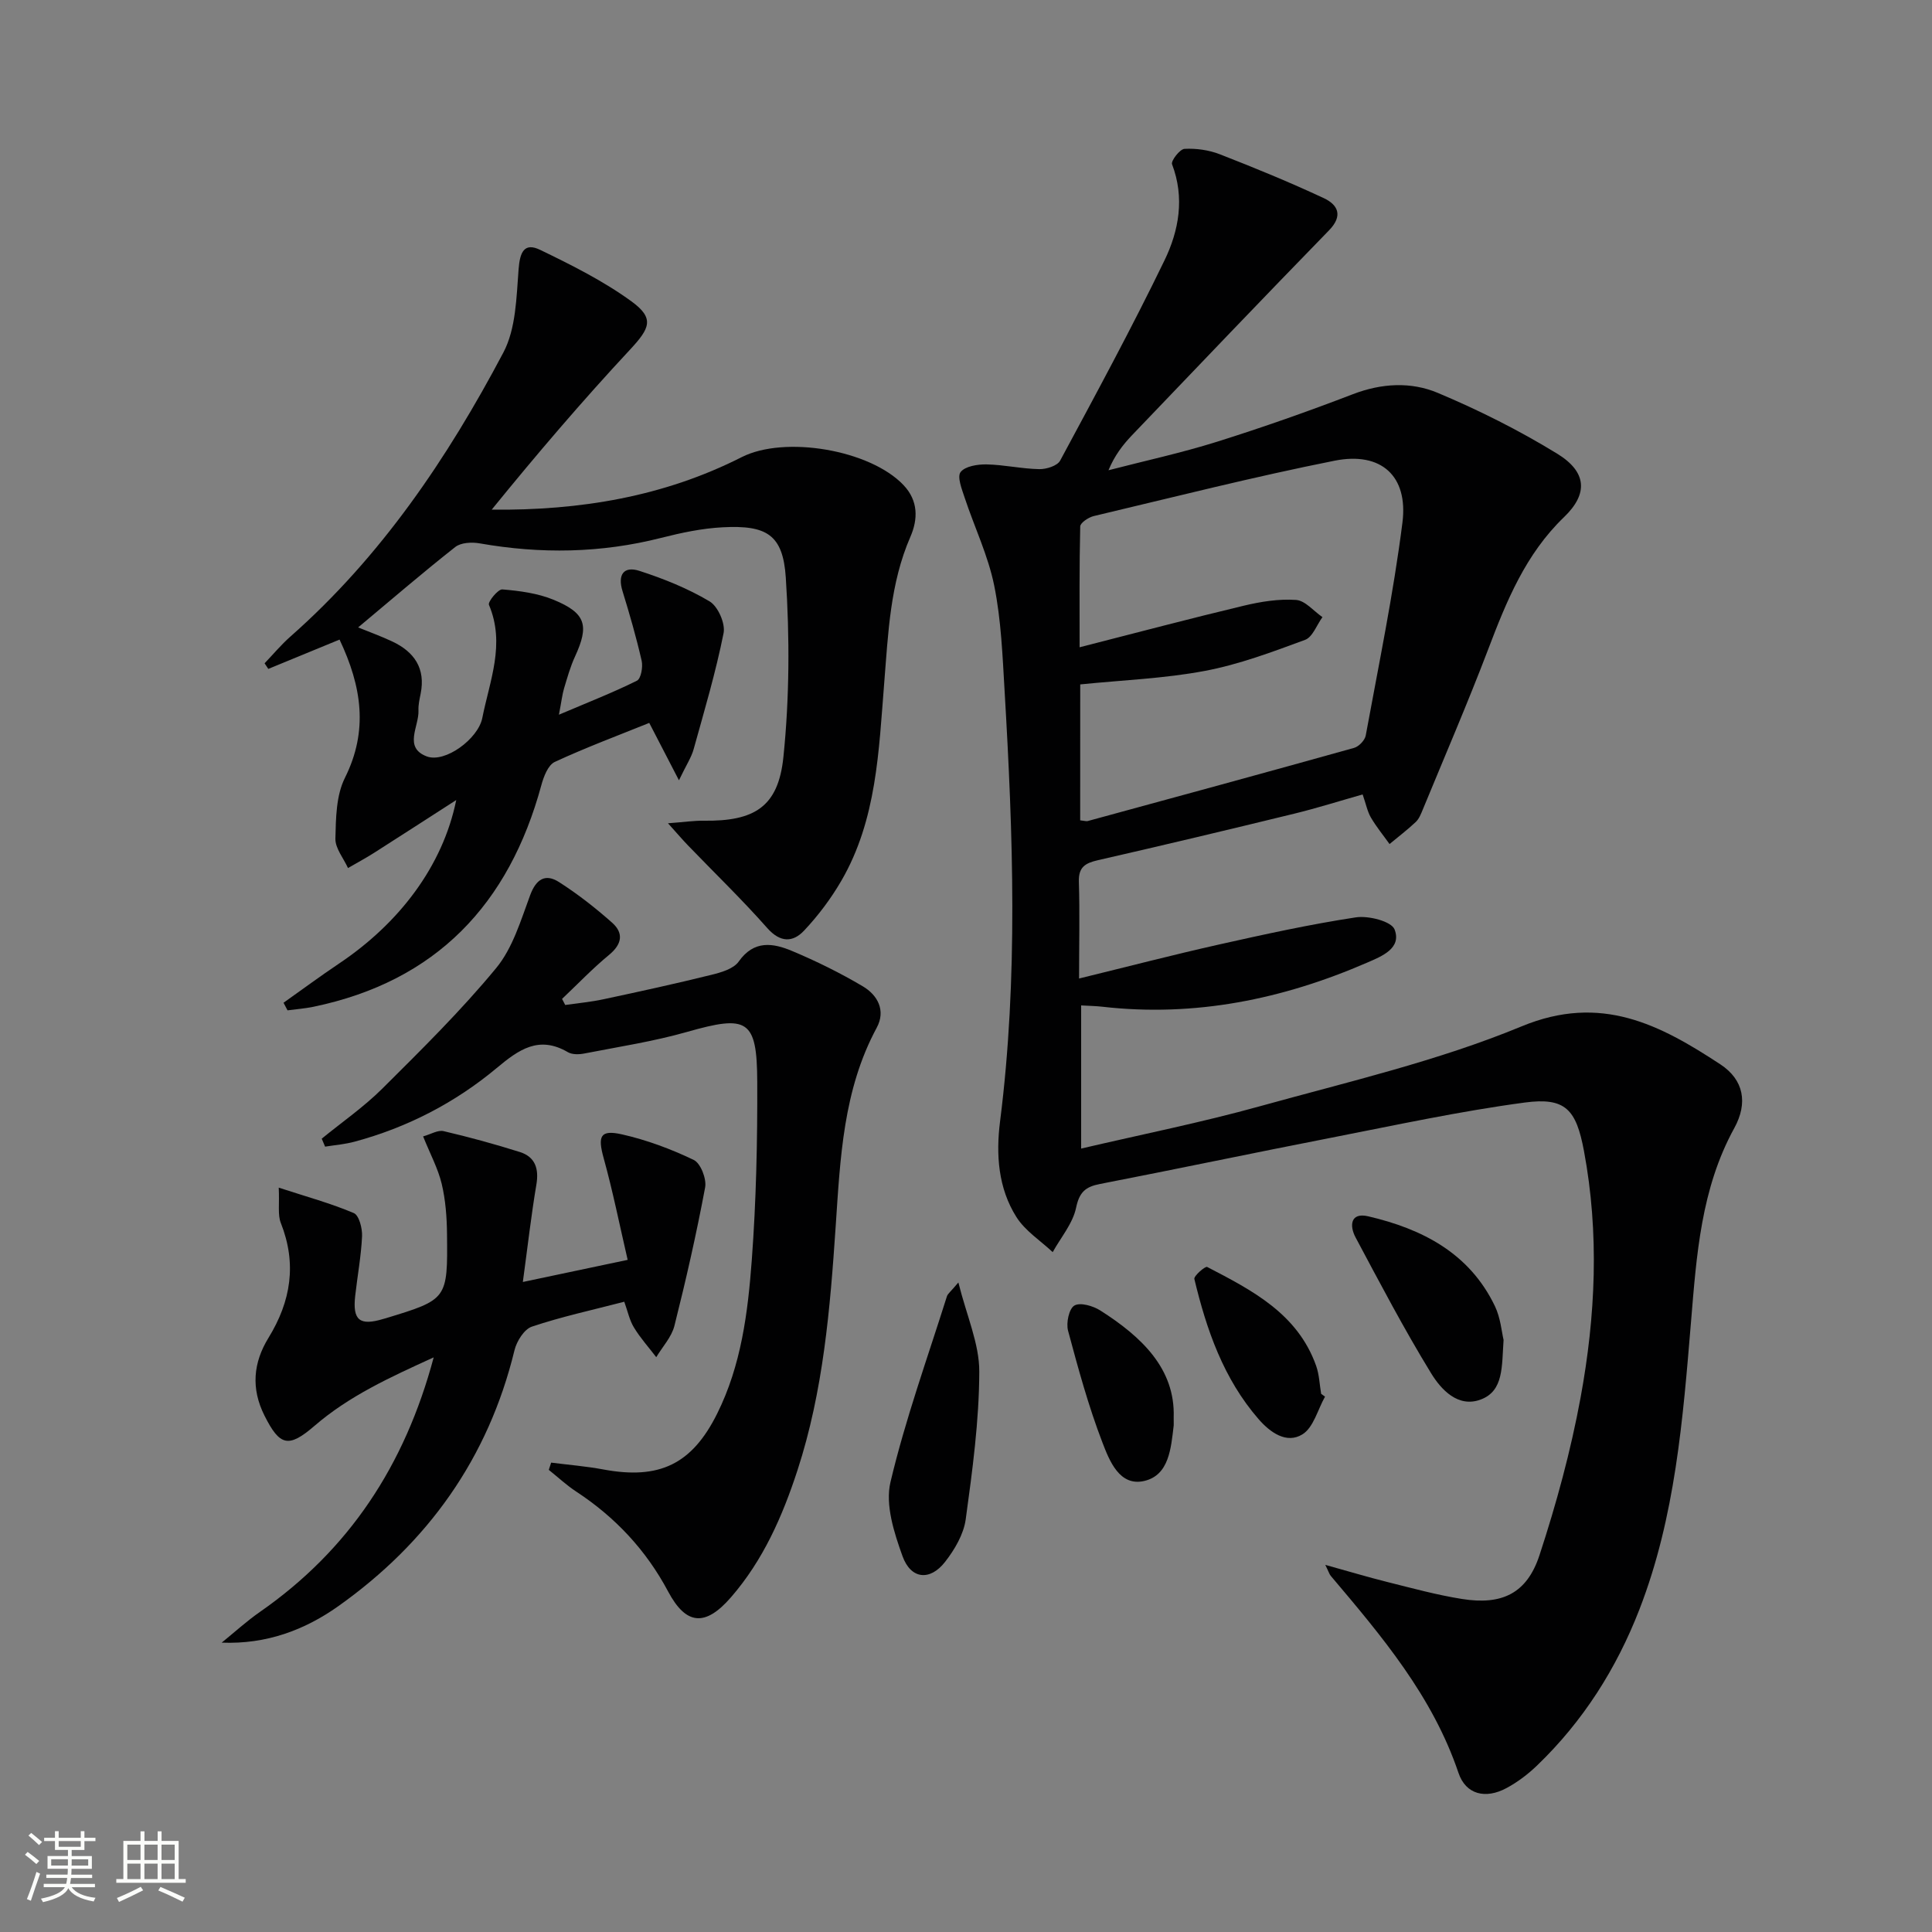
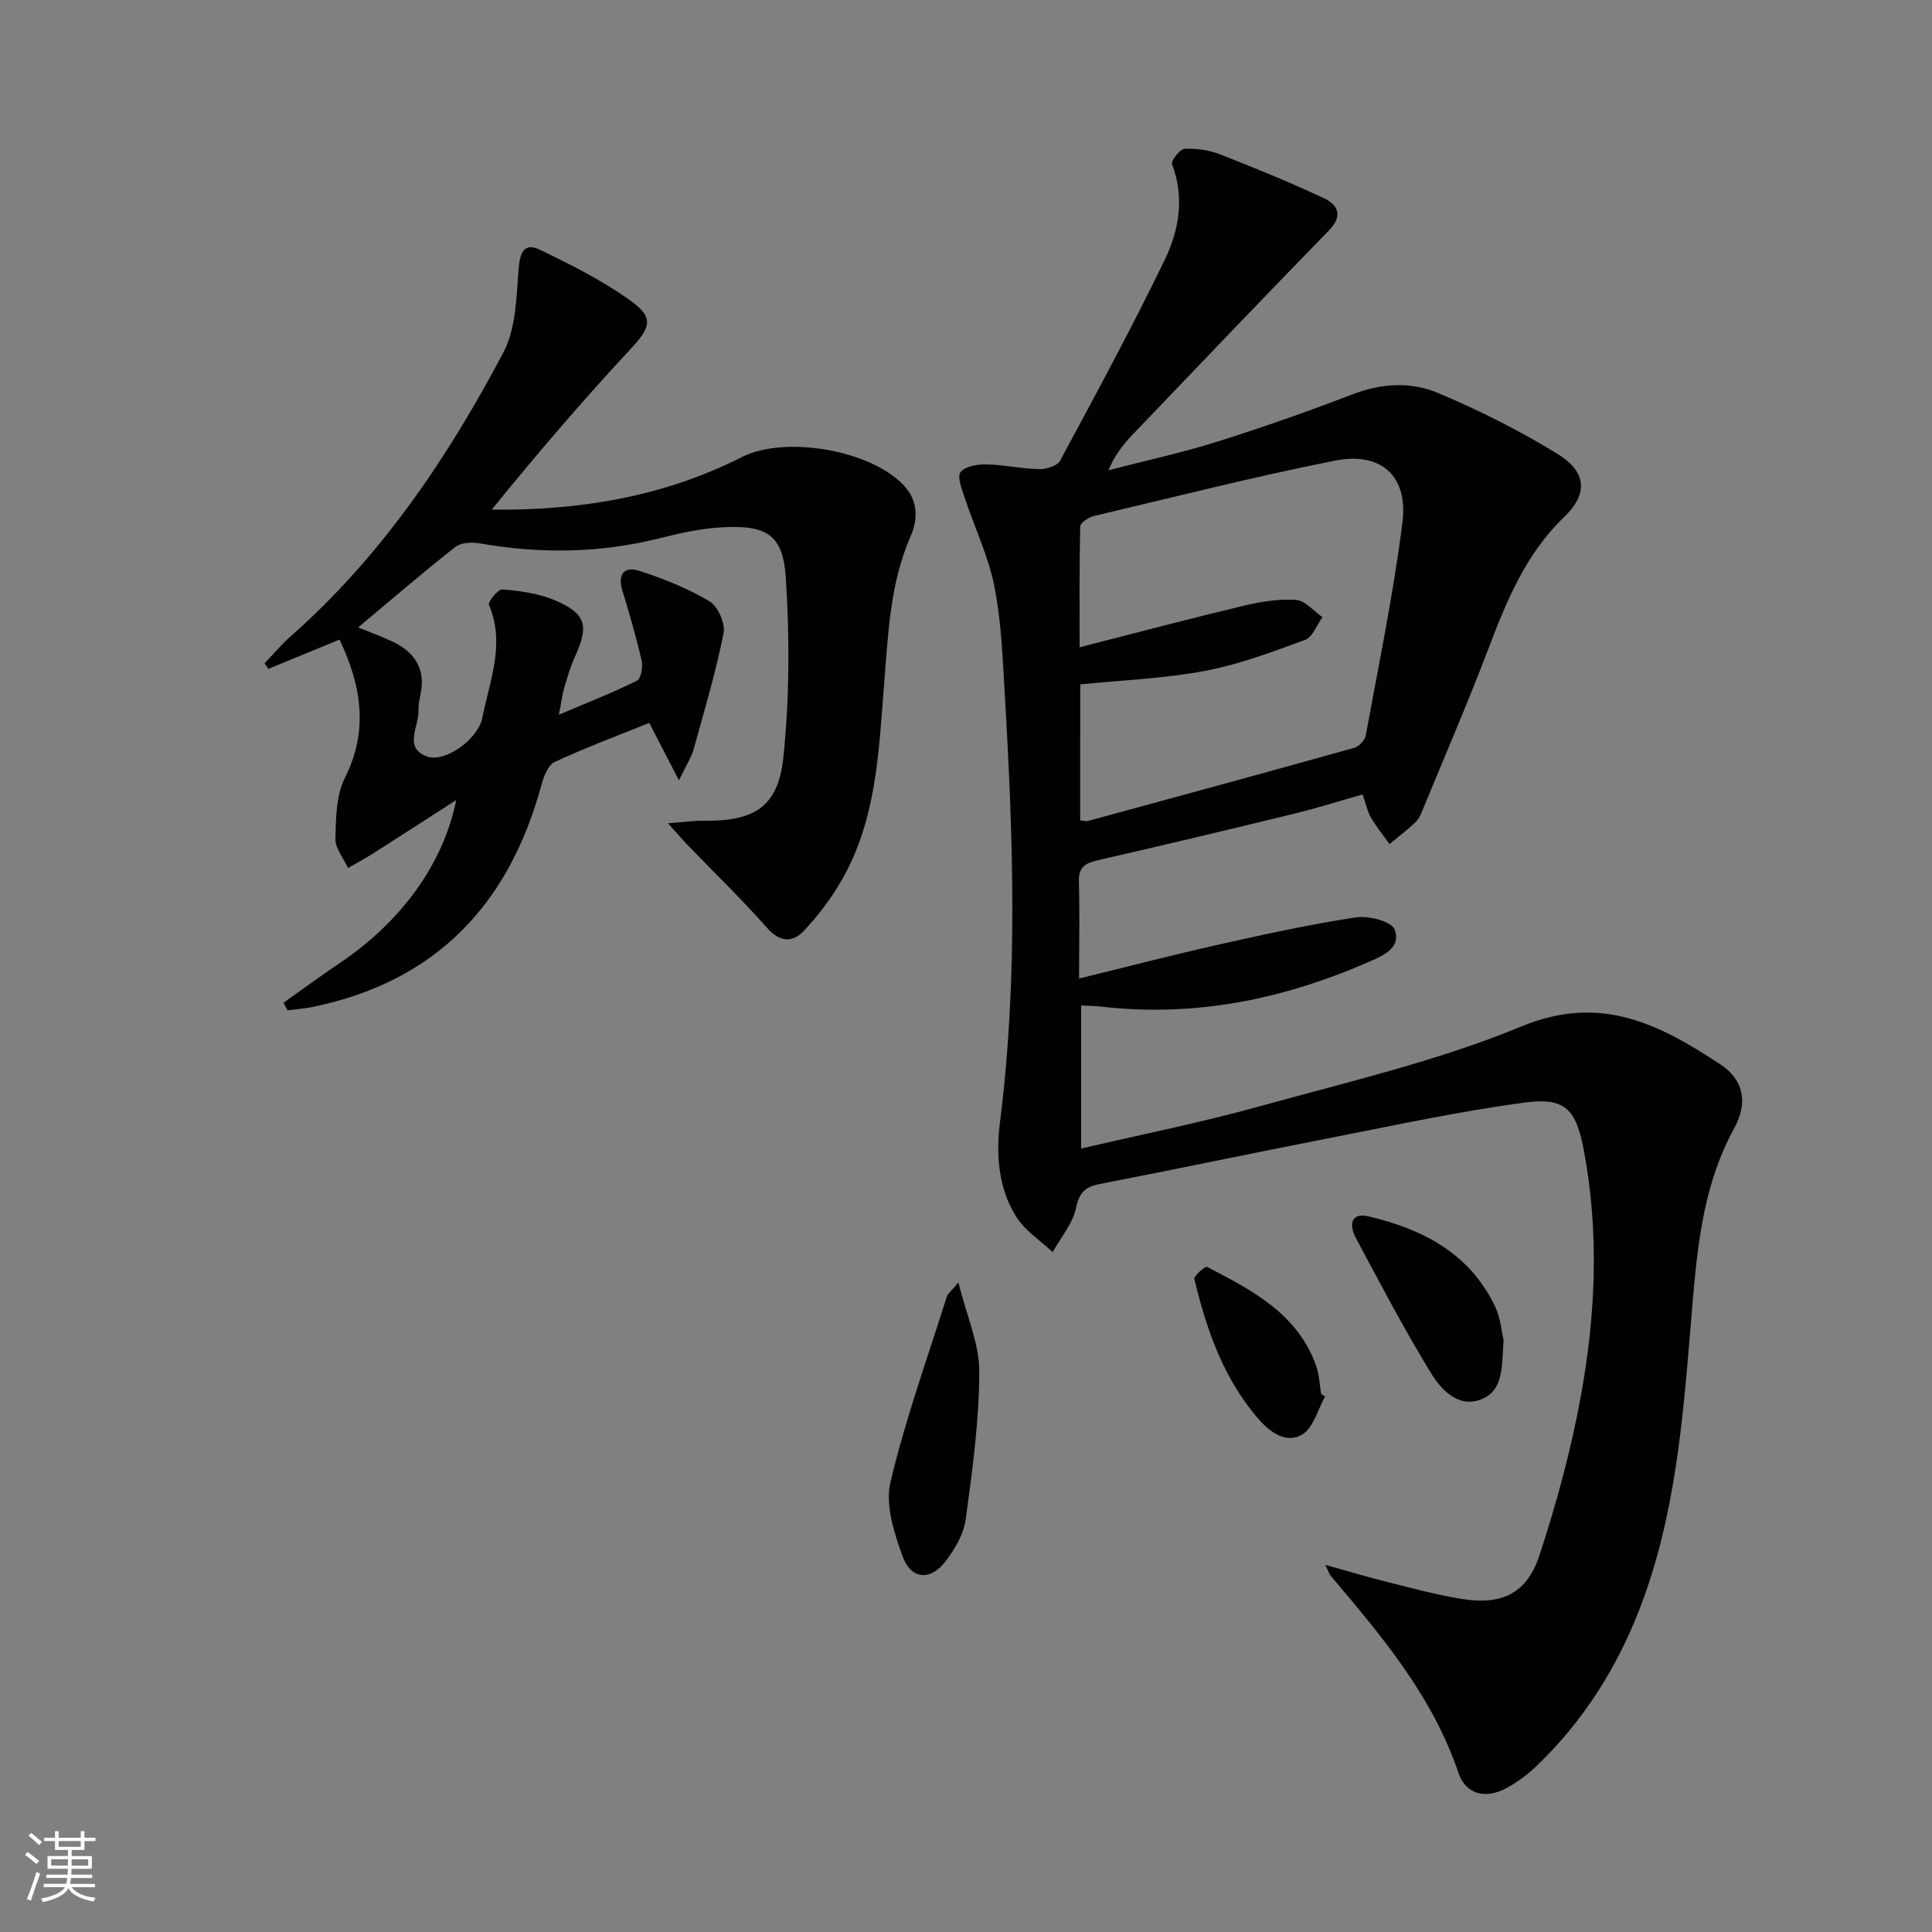
<svg xmlns="http://www.w3.org/2000/svg" enable-background="new 0 0 400 400" viewBox="0 0 400 400">
  <rect x="0" y="0" width="400" height="400" fill="#808080" stroke="none" />
  <path d="m5.17 384 .55-.58c.85.61 1.65 1.24 2.4 1.87l-.59.64c-.83-.73-1.62-1.38-2.36-1.93m1.22 9.53-.82-.34c.71-1.76 1.37-3.64 1.98-5.63.24.13.5.25.76.36-.6 1.67-1.24 3.54-1.92 5.61m-.5-13.5.57-.54c.56.44 1.31 1.06 2.26 1.87l-.64.64c-.68-.66-1.41-1.32-2.19-1.97m3.25.46h2.24v-1.36h.77v1.36h4.57v-1.36h.76v1.36h2.28v.69h-2.28v1.84h-2.64v1.26h4.18v2.64h-4.21c0 .45-.02.86-.05 1.21h4.32v.69h-4.38c-.04.34-.1.75-.19 1.22h5.15v.69h-4.82c.87 1.19 2.51 1.92 4.93 2.19-.17.31-.3.57-.37.76-2.77-.49-4.52-1.41-5.26-2.76-.56 1.26-2.3 2.23-5.24 2.9-.12-.24-.26-.48-.43-.72 2.73-.55 4.38-1.34 4.96-2.38h-4.38v-.69h4.65c.1-.38.17-.79.21-1.22h-4.32v-.69h4.4c.03-.34.05-.75.05-1.21h-4.2v-2.64h4.23v-1.26h-2.69v-1.84h-2.24zm1.46 4.46v1.29h3.45c.01-.4.02-.57.01-.53v-.32-.45h-3.46zm1.55-2.59h4.57v-1.19h-4.57zm6.11 2.59h-3.42v.77c-.01.19-.01.37-.02.53h3.44z" fill="#fbfcfa" />
-   <path d="m32.63 379.16h.82v1.98h3.54v7.89h1.46v.78h-14.37v-.78h1.46v-7.89h3.55v-1.98h.82v1.98h2.73v-1.98zm-3.49 11.48.5.73c-1.61.82-3.28 1.63-5 2.41-.13-.27-.28-.55-.44-.82 1.75-.72 3.4-1.49 4.94-2.32m-2.78-5.55h2.73v-3.18h-2.73zm0 3.95h2.73v-3.2h-2.73zm3.54-3.95h2.73v-3.18h-2.73zm0 3.95h2.73v-3.2h-2.73zm7.89 4.68c-1.84-.92-3.51-1.7-5.02-2.32l.45-.73c1.89.8 3.57 1.55 5.04 2.23zm-1.62-11.81h-2.73v3.18h2.73zm-2.73 7.13h2.73v-3.2h-2.73z" fill="#fbfcfa" />
  <g fill="#010102">
    <path d="m223.41 202.59c10.1-2.47 19.52-4.92 29.02-7.05 9.38-2.1 18.79-4.17 28.29-5.61 2.61-.4 7.36.82 8.01 2.5 1.52 3.92-2.68 5.57-5.63 6.85-17.51 7.61-35.72 11.34-54.89 9.15-1.31-.15-2.63-.17-4.37-.27v29.64c12.57-2.94 24.91-5.4 37-8.76 18.22-5.06 36.83-9.36 54.21-16.55 16.44-6.8 28.64-.33 41.13 7.87 4.87 3.2 5.74 8.01 2.88 13.21-6.89 12.54-7.81 26.33-8.95 40.06-1.68 20.21-3.25 40.41-10.68 59.57-4.76 12.27-11.67 23.16-21.18 32.31-1.89 1.82-4.07 3.48-6.38 4.71-4.28 2.29-8.38 1.36-9.91-3.17-5.37-15.9-15.89-28.31-26.43-40.77-.3-.35-.43-.85-1.14-2.29 4.79 1.33 8.78 2.53 12.82 3.54 5.13 1.28 10.26 2.69 15.48 3.52 8.27 1.32 13.44-1.14 16.04-9.05 3.5-10.67 6.48-21.6 8.51-32.63 3.11-16.91 3.9-34.01.7-51.09-1.61-8.58-3.82-11.14-12.27-10.01-13.46 1.8-26.78 4.69-40.13 7.3-15.95 3.11-31.85 6.46-47.8 9.56-3 .58-4.27 1.67-4.95 4.93-.68 3.25-3.15 6.13-4.84 9.18-2.55-2.39-5.7-4.4-7.51-7.26-3.78-5.98-4.26-12.94-3.39-19.79 3.77-29.7 2.69-59.43.94-89.17-.43-7.29-.71-14.66-2.15-21.78-1.26-6.23-4.11-12.13-6.12-18.21-.58-1.75-1.59-4.31-.84-5.29.94-1.22 3.51-1.62 5.37-1.59 3.64.07 7.27.91 10.91.98 1.48.03 3.76-.68 4.34-1.78 7.38-13.72 14.81-27.43 21.6-41.45 2.98-6.15 4.21-12.95 1.56-19.9-.26-.69 1.61-3.13 2.58-3.18 2.42-.13 5.05.24 7.31 1.12 7.25 2.82 14.47 5.79 21.52 9.08 2.91 1.36 4.07 3.61 1.09 6.67-13.69 14.06-27.24 28.25-40.8 42.43-1.91 2-3.6 4.2-4.86 7.24 7.48-1.94 15.06-3.58 22.43-5.89 9.49-2.98 18.89-6.29 28.18-9.86 5.94-2.28 12-2.6 17.54-.28 8.52 3.58 16.87 7.77 24.75 12.6 6.16 3.78 6.44 8.3 1.43 13.12-7.97 7.66-11.92 17.39-15.72 27.39-4.25 11.15-8.98 22.11-13.53 33.15-.38.92-.77 1.94-1.46 2.59-1.72 1.62-3.61 3.06-5.43 4.57-1.3-1.82-2.73-3.56-3.86-5.49-.73-1.25-1.01-2.77-1.71-4.78-4.73 1.34-9.4 2.82-14.15 3.98-13.52 3.3-27.07 6.53-40.64 9.63-2.63.6-4.07 1.42-3.96 4.49.2 6.46.04 12.93.04 20.01zm.23-32.75c.93.1 1.27.23 1.56.15 18.39-5.01 36.79-10.02 55.15-15.15.99-.28 2.23-1.57 2.41-2.56 2.69-14.67 5.73-29.31 7.6-44.09 1.22-9.66-4.42-14.72-14.03-12.81-16.73 3.33-33.28 7.53-49.89 11.47-1.08.26-2.78 1.39-2.79 2.15-.2 8.22-.13 16.44-.13 25.01 11.86-3.03 22.91-5.96 34.01-8.61 3.52-.84 7.24-1.44 10.8-1.19 1.9.13 3.65 2.31 5.47 3.56-1.18 1.62-2.04 4.14-3.61 4.71-6.8 2.51-13.69 5.1-20.78 6.43-8.39 1.58-17.02 1.9-25.76 2.79-.01 9.38-.01 18.66-.01 28.14z" />
    <path d="m58.7 207.61c3.84-2.72 7.62-5.52 11.53-8.14 12.33-8.27 21.42-20.05 24.23-33.83-5.68 3.65-11.34 7.32-17.04 10.95-1.75 1.11-3.58 2.09-5.37 3.13-.92-2.03-2.65-4.08-2.61-6.09.1-4.24.15-8.94 1.97-12.58 4.89-9.79 3.48-18.94-1.11-28.63-4.89 2.01-9.82 4.04-14.75 6.07-.26-.39-.51-.77-.77-1.16 1.77-1.85 3.42-3.84 5.34-5.53 18.77-16.55 32.53-36.93 44.09-58.8 2.62-4.95 2.71-11.43 3.16-17.27.27-3.49 1.14-5.61 4.48-3.99 6.52 3.15 13.1 6.44 18.92 10.68 4.79 3.5 3.78 5.55-.34 9.98-9.92 10.65-19.38 21.73-28.63 33.12 18.33.19 35.64-2.7 51.77-10.88 8.88-4.5 26.54-1.53 33.49 5.79 3.1 3.26 3 7.1 1.43 10.7-4.22 9.69-4.59 19.95-5.42 30.22-1.13 14.06-1.53 28.35-8.89 41.02-2.15 3.7-4.79 7.21-7.72 10.32-2.31 2.45-4.92 2.49-7.61-.55-5.24-5.93-10.95-11.44-16.44-17.14-1.09-1.13-2.11-2.33-4.11-4.55 3.37-.25 5.39-.56 7.4-.53 10.45.14 15.42-2.82 16.49-13.13 1.27-12.3 1.31-24.86.5-37.21-.58-8.89-3.96-10.89-13.07-10.41-4.27.22-8.56 1.13-12.73 2.19-12.46 3.17-24.95 3.36-37.56 1.14-1.63-.29-3.89-.18-5.07.75-6.77 5.33-13.29 10.95-20.11 16.65 2.33.95 4.75 1.82 7.06 2.91 4.57 2.15 6.93 5.57 5.88 10.82-.23 1.14-.5 2.31-.45 3.45.15 3.29-3.16 7.67 1.7 9.52 3.81 1.45 10.66-3.65 11.51-7.93 1.53-7.72 4.82-15.34 1.38-23.45-.26-.62 1.89-3.26 2.77-3.19 3.58.3 7.31.79 10.6 2.14 6.73 2.77 7.42 5.31 4.44 11.78-.97 2.1-1.59 4.36-2.26 6.58-.37 1.23-.5 2.53-1.06 5.44 6.12-2.6 11.24-4.6 16.15-7.04.84-.42 1.27-2.84.98-4.12-1.11-4.85-2.49-9.65-3.96-14.41-1.07-3.44.26-5.25 3.49-4.21 5.01 1.62 10.01 3.63 14.52 6.31 1.74 1.03 3.31 4.58 2.91 6.58-1.62 8.11-3.99 16.09-6.21 24.07-.47 1.68-1.5 3.21-3.03 6.4-2.38-4.59-4.1-7.92-6.15-11.88-6.49 2.62-13.14 5.1-19.56 8.08-1.39.65-2.3 3.04-2.78 4.81-6.69 24.64-21.76 40.61-47.22 45.89-1.75.36-3.55.49-5.33.73-.29-.52-.56-1.04-.83-1.57z" />
-     <path d="m66.61 235.75c4.2-3.43 8.7-6.55 12.53-10.35 8.11-8.07 16.3-16.14 23.57-24.95 3.44-4.16 5.12-9.9 7.06-15.13 1.25-3.36 3.16-4.48 5.95-2.71 3.88 2.48 7.56 5.36 11.01 8.42 2.44 2.17 2.05 4.46-.63 6.67-3.42 2.82-6.5 6.05-9.73 9.11.22.42.43.84.65 1.26 2.64-.38 5.3-.62 7.9-1.18 7.46-1.59 14.92-3.22 22.32-5.05 2.04-.5 4.63-1.24 5.7-2.76 3.17-4.5 7.12-3.84 11.05-2.19 5.03 2.11 9.96 4.54 14.65 7.32 3.07 1.82 4.8 5 2.87 8.58-6.95 12.88-7.54 27-8.49 41.09-1.15 17.07-2.56 34.11-7.91 50.52-3.11 9.54-7.11 18.63-13.77 26.3-5.3 6.11-9.28 5.81-13.01-1.19-4.57-8.59-10.95-15.39-19.04-20.7-2.01-1.32-3.79-2.99-5.67-4.49.16-.5.33-1 .49-1.5 3.59.46 7.22.75 10.77 1.41 11.65 2.18 18.38-1.09 23.58-11.51 5.01-10.04 6.38-20.96 7.19-31.86.91-12.26 1.18-24.6 1.13-36.9-.05-12.92-2.01-13.88-14.51-10.32-6.95 1.98-14.15 3.08-21.26 4.47-1.1.22-2.54.26-3.44-.27-6.02-3.52-10.19-.51-14.74 3.29-8.63 7.2-18.51 12.3-29.41 15.24-1.99.54-4.07.7-6.11 1.03-.23-.54-.47-1.1-.7-1.65z" />
-     <path d="m129.25 269.51c-6.71 1.74-13.04 3.11-19.14 5.16-1.59.54-3.14 3.02-3.59 4.88-5.43 22.36-17.95 39.86-36.52 53.02-6.92 4.9-14.85 7.89-24.1 7.52 2.63-2.13 5.13-4.42 7.9-6.35 18.4-12.8 29.99-30.26 35.99-52.71-9.09 4.14-17.52 8-24.68 14.18-5.39 4.65-7.19 4.16-10.34-2.1-2.85-5.66-2.33-11 .82-16.13 4.66-7.58 5.89-15.34 2.55-23.78-.67-1.7-.26-3.83-.43-7.31 5.83 1.9 10.83 3.26 15.55 5.27 1.08.46 1.77 3.16 1.7 4.79-.19 4.13-.96 8.22-1.42 12.34-.57 5.06.92 6.26 5.82 4.78.16-.05.32-.08.48-.13 12.79-3.9 12.86-3.9 12.71-17.47-.04-3.47-.3-7.02-1.1-10.37-.76-3.17-2.37-6.14-3.85-9.82 1.61-.45 3.07-1.37 4.24-1.09 5.31 1.24 10.58 2.68 15.78 4.32 3.19 1.01 3.99 3.44 3.43 6.76-1.07 6.33-1.79 12.72-2.8 20.15 7.38-1.56 13.92-2.93 21.7-4.58-1.7-7.35-3.09-14.28-4.97-21.07-1.25-4.53-.74-5.92 3.75-4.92 5.12 1.15 10.17 3.03 14.9 5.3 1.43.69 2.69 3.93 2.36 5.69-1.8 9.62-3.97 19.17-6.36 28.66-.59 2.33-2.47 4.33-3.76 6.49-1.55-2.03-3.28-3.95-4.6-6.12-.93-1.5-1.3-3.36-2.02-5.36z" />
    <path d="m198.42 265.52c1.72 6.92 4.35 12.7 4.33 18.47-.03 10.2-1.42 20.44-2.81 30.58-.43 3.1-2.3 6.28-4.29 8.82-3.1 3.97-7.07 3.6-8.8-1.22-1.74-4.83-3.6-10.62-2.49-15.3 3.08-13.02 7.66-25.69 11.69-38.48.18-.56.8-.98 2.37-2.87z" />
    <path d="m311.3 277.42c-.39 5.49.06 10.57-4.76 12.35-4.67 1.73-8.17-2.06-10.25-5.46-5.6-9.14-10.59-18.66-15.64-28.13-1.26-2.36-1.11-5.22 2.61-4.36 11.2 2.61 20.96 7.61 26.24 18.59 1.19 2.48 1.41 5.4 1.8 7.01z" />
    <path d="m274.33 289.16c-1.51 2.69-2.39 6.4-4.68 7.81-3.29 2.03-6.69-.41-9.07-3.15-7.26-8.35-10.78-18.49-13.3-29.02-.15-.63 2.26-2.7 2.65-2.49 9.3 4.83 18.72 9.66 22.56 20.46.65 1.83.71 3.87 1.04 5.81.27.19.54.39.8.58z" />
-     <path d="m243 293.44c0 1.37.02 1.54 0 1.71-.56 4.65-.93 10.25-6.07 11.46-5.16 1.22-7.25-4.22-8.69-7.97-2.89-7.51-5.02-15.34-7.11-23.13-.43-1.6.19-4.56 1.31-5.21 1.21-.71 3.88.07 5.38 1.03 8.53 5.43 15.51 12.04 15.18 22.11z" />
  </g>
</svg>